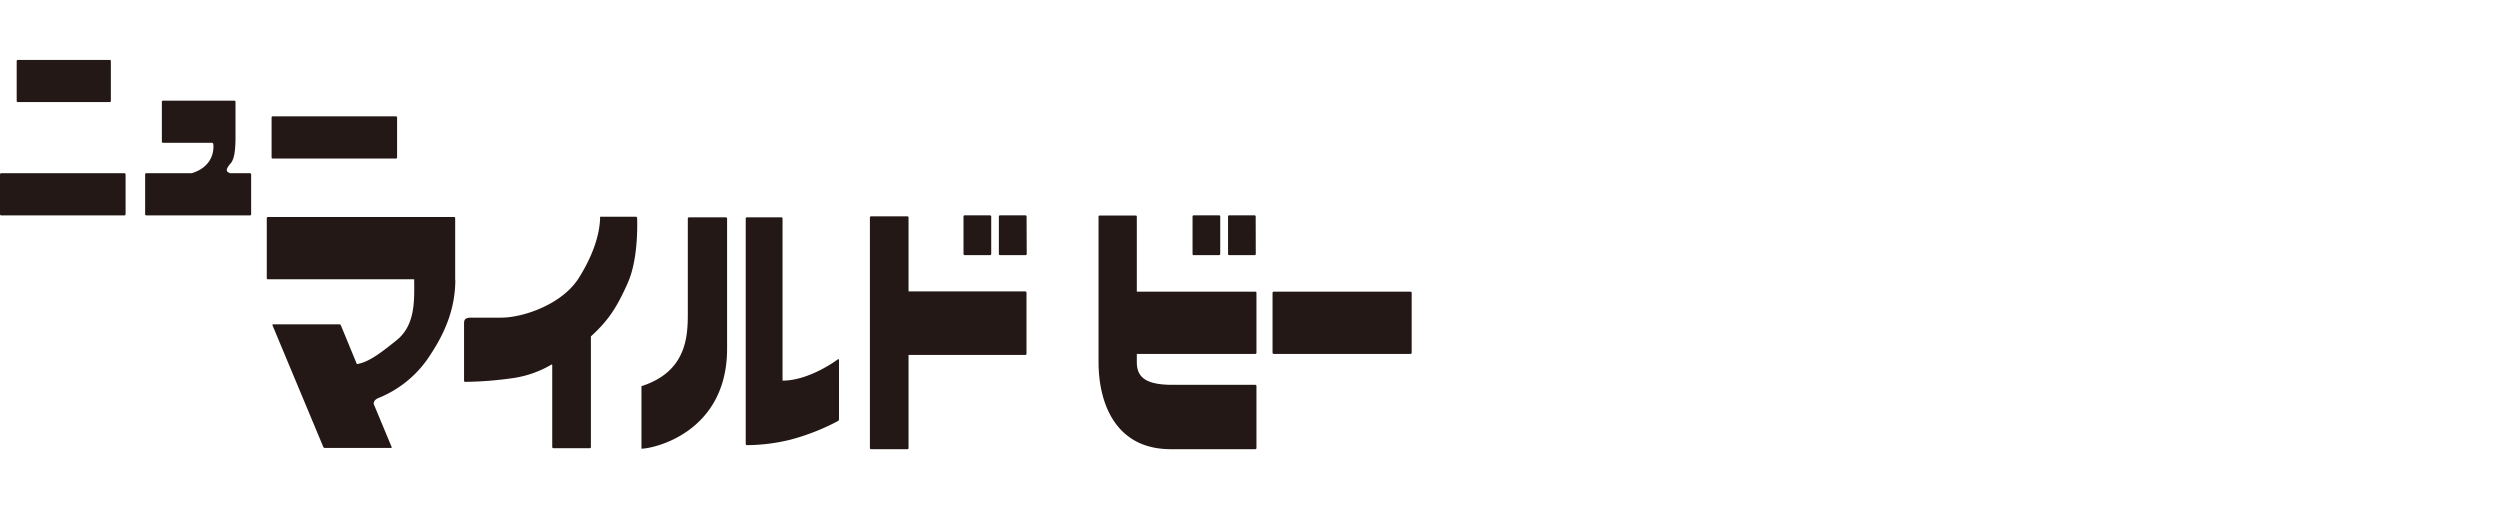
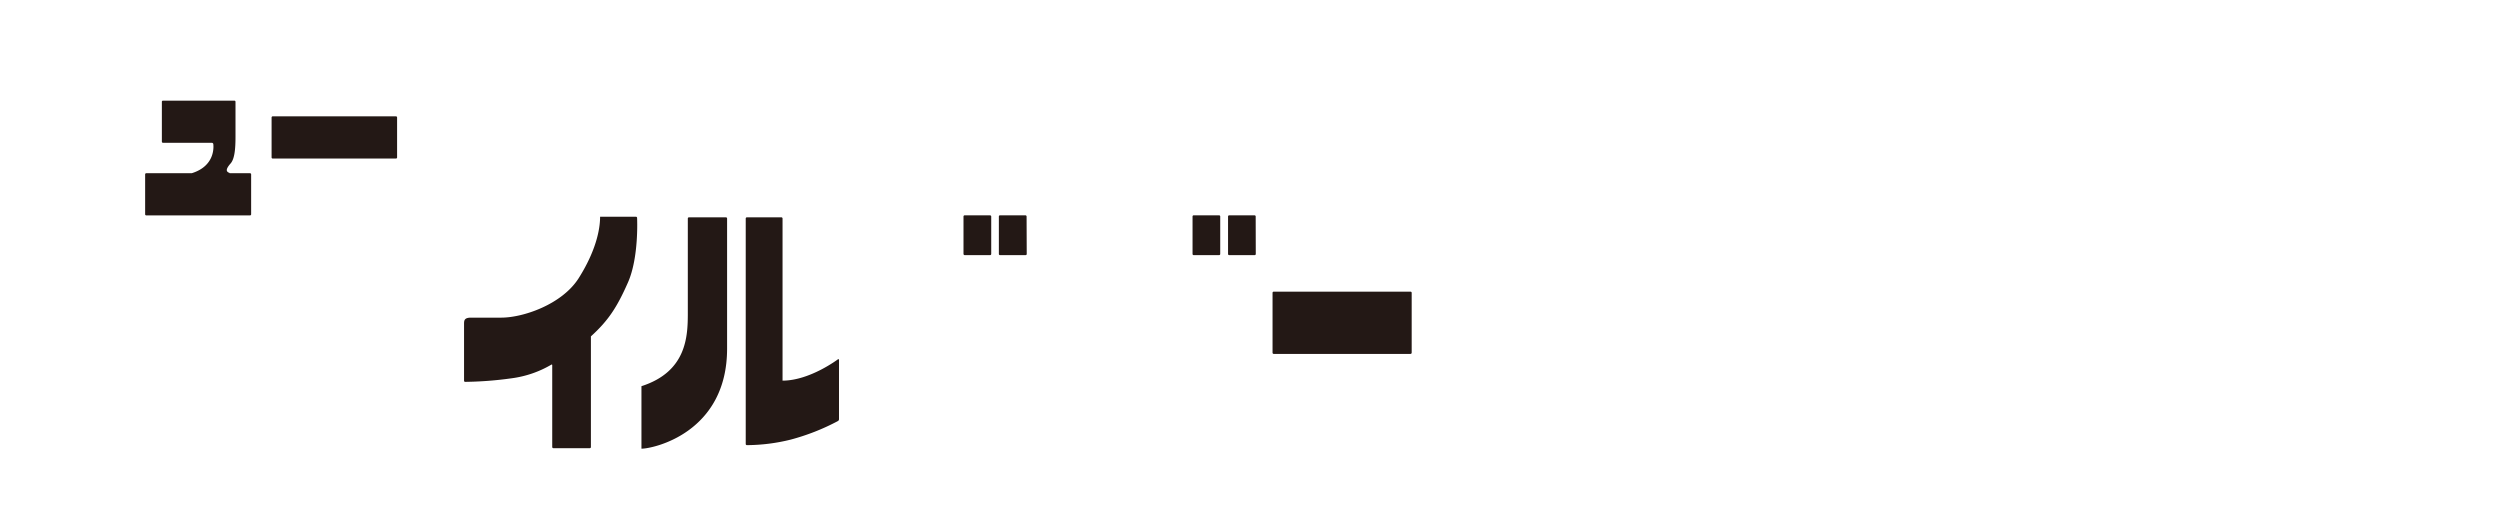
<svg xmlns="http://www.w3.org/2000/svg" width="550" height="112" viewBox="0 0 550 112">
  <defs>
    <style>.a{fill:#231815;}</style>
  </defs>
-   <path class="a" d="M24.39,22.21a.25.25,0,0,1-.25.25H3.92a.25.25,0,0,1-.25-.25V13.43a.25.25,0,0,1,.25-.25H24.14a.25.25,0,0,1,.25.25Z" />
  <path class="a" d="M87.36,34.63a.25.25,0,0,1-.25.25H60a.25.25,0,0,1-.25-.25V25.85a.26.26,0,0,1,.25-.26H87.11a.26.26,0,0,1,.25.26Z" />
-   <rect class="a" y="38.11" width="27.63" height="9.28" rx="0.25" />
  <path class="a" d="M55,38.11H50.42c.09,0,.12,0,.07-.07-.67-.24-1-.67.25-2.09.88-1,1.07-3.25,1.07-5.83V22.38a.25.25,0,0,0-.26-.24H35.86a.25.25,0,0,0-.25.24v8.78a.26.26,0,0,0,.25.26H46.62a.32.32,0,0,1,.3.24s.79,4.74-4.74,6.45h-10a.25.25,0,0,0-.25.25v8.78a.25.25,0,0,0,.25.25H55a.25.25,0,0,0,.25-.25V38.36a.25.25,0,0,0-.25-.25" />
-   <path class="a" d="M100.14,61.19V48a.26.26,0,0,0-.25-.26H58.94a.26.26,0,0,0-.25.26V61.19a.25.25,0,0,0,.25.25H91.12c0,4.35.4,10-3.89,13.43-3.87,3.12-6.3,4.85-8.72,5.23L75,71.59a.41.41,0,0,0-.35-.24H60.11a.16.16,0,0,0-.15.24L71.12,98.32a.41.41,0,0,0,.35.23H86a.15.15,0,0,0,.15-.23l-3.94-9.46c0-.54.28-1,1.17-1.35a24.2,24.2,0,0,0,11.42-9.65c4.31-6.52,5.37-11.86,5.37-16.42l-.2,0a.24.24,0,0,0,.2-.23" />
  <path class="a" d="M102.09,71.21c0-.77.11-1.33,1.55-1.33h6.65c4.77,0,13.31-2.88,17-8.65,4.43-7,4.73-11.89,4.73-13.55h7.88a.26.26,0,0,1,.26.25s.44,8.65-2,14.19S133.8,70.55,130,74V98.35a.25.25,0,0,1-.25.25h-8a.26.26,0,0,1-.26-.25v-18c0-.15-.09-.2-.21-.12a23.14,23.14,0,0,1-8.77,3,80.27,80.27,0,0,1-10.17.78.25.25,0,0,1-.25-.25Z" />
  <path class="a" d="M151.57,47.81a.26.26,0,0,0-.25.26V68.88c0,5.1-.23,12.87-10.2,16.08V98.71c2.66,0,18.84-3.55,18.84-22V48.07a.26.26,0,0,0-.25-.26Z" />
  <path class="a" d="M164.32,97.93a.26.26,0,0,1-.26-.25V48.07a.26.26,0,0,1,.26-.26h7.59a.26.26,0,0,1,.25.26V83.74c6,0,12.22-4.72,12.22-4.72s.2,0,.2.09V92.25a.47.47,0,0,1-.22.37,48.74,48.74,0,0,1-10.43,4.1,40.55,40.55,0,0,1-9.61,1.21" />
-   <path class="a" d="M225.57,64.11H199.88V47.85a.25.25,0,0,0-.25-.25h-8a.25.25,0,0,0-.25.25V98.57a.25.25,0,0,0,.25.25h8a.25.25,0,0,0,.25-.25V78.09h25.69a.26.26,0,0,0,.26-.26V64.37a.26.26,0,0,0-.26-.26" />
  <rect class="a" x="211.97" y="47.37" width="6.1" height="8.76" rx="0.25" />
  <path class="a" d="M225.88,55.88a.25.25,0,0,1-.26.25H220a.25.25,0,0,1-.25-.25V47.62a.25.25,0,0,1,.25-.25h5.59a.26.26,0,0,1,.26.25Z" />
  <path class="a" d="M268.45,55.88a.25.25,0,0,1-.25.25h-5.59a.25.25,0,0,1-.25-.25V47.62a.25.25,0,0,1,.25-.25h5.59a.25.25,0,0,1,.25.25Z" />
  <path class="a" d="M276.27,55.88a.25.25,0,0,1-.25.25h-5.59a.25.25,0,0,1-.26-.25V47.62a.26.26,0,0,1,.26-.25H276a.25.25,0,0,1,.25.25Z" />
  <path class="a" d="M310.57,77.61a.26.26,0,0,1-.26.25H280.22a.26.26,0,0,1-.26-.25V64.41a.26.26,0,0,1,.26-.25h30.09a.26.26,0,0,1,.26.25Z" />
-   <path class="a" d="M250.1,77.86h26.07a.25.25,0,0,0,.25-.25V64.41a.25.25,0,0,0-.25-.25H250.1V47.66a.25.25,0,0,0-.25-.25h-7.92a.25.25,0,0,0-.25.25V79.39h0v.25c0,9.16,3.79,19.18,15.88,19.18h18.61a.25.25,0,0,0,.25-.25V84.91a.25.25,0,0,0-.25-.25H257.54c-5.73-.08-7.44-1.85-7.44-5Z" />
</svg>